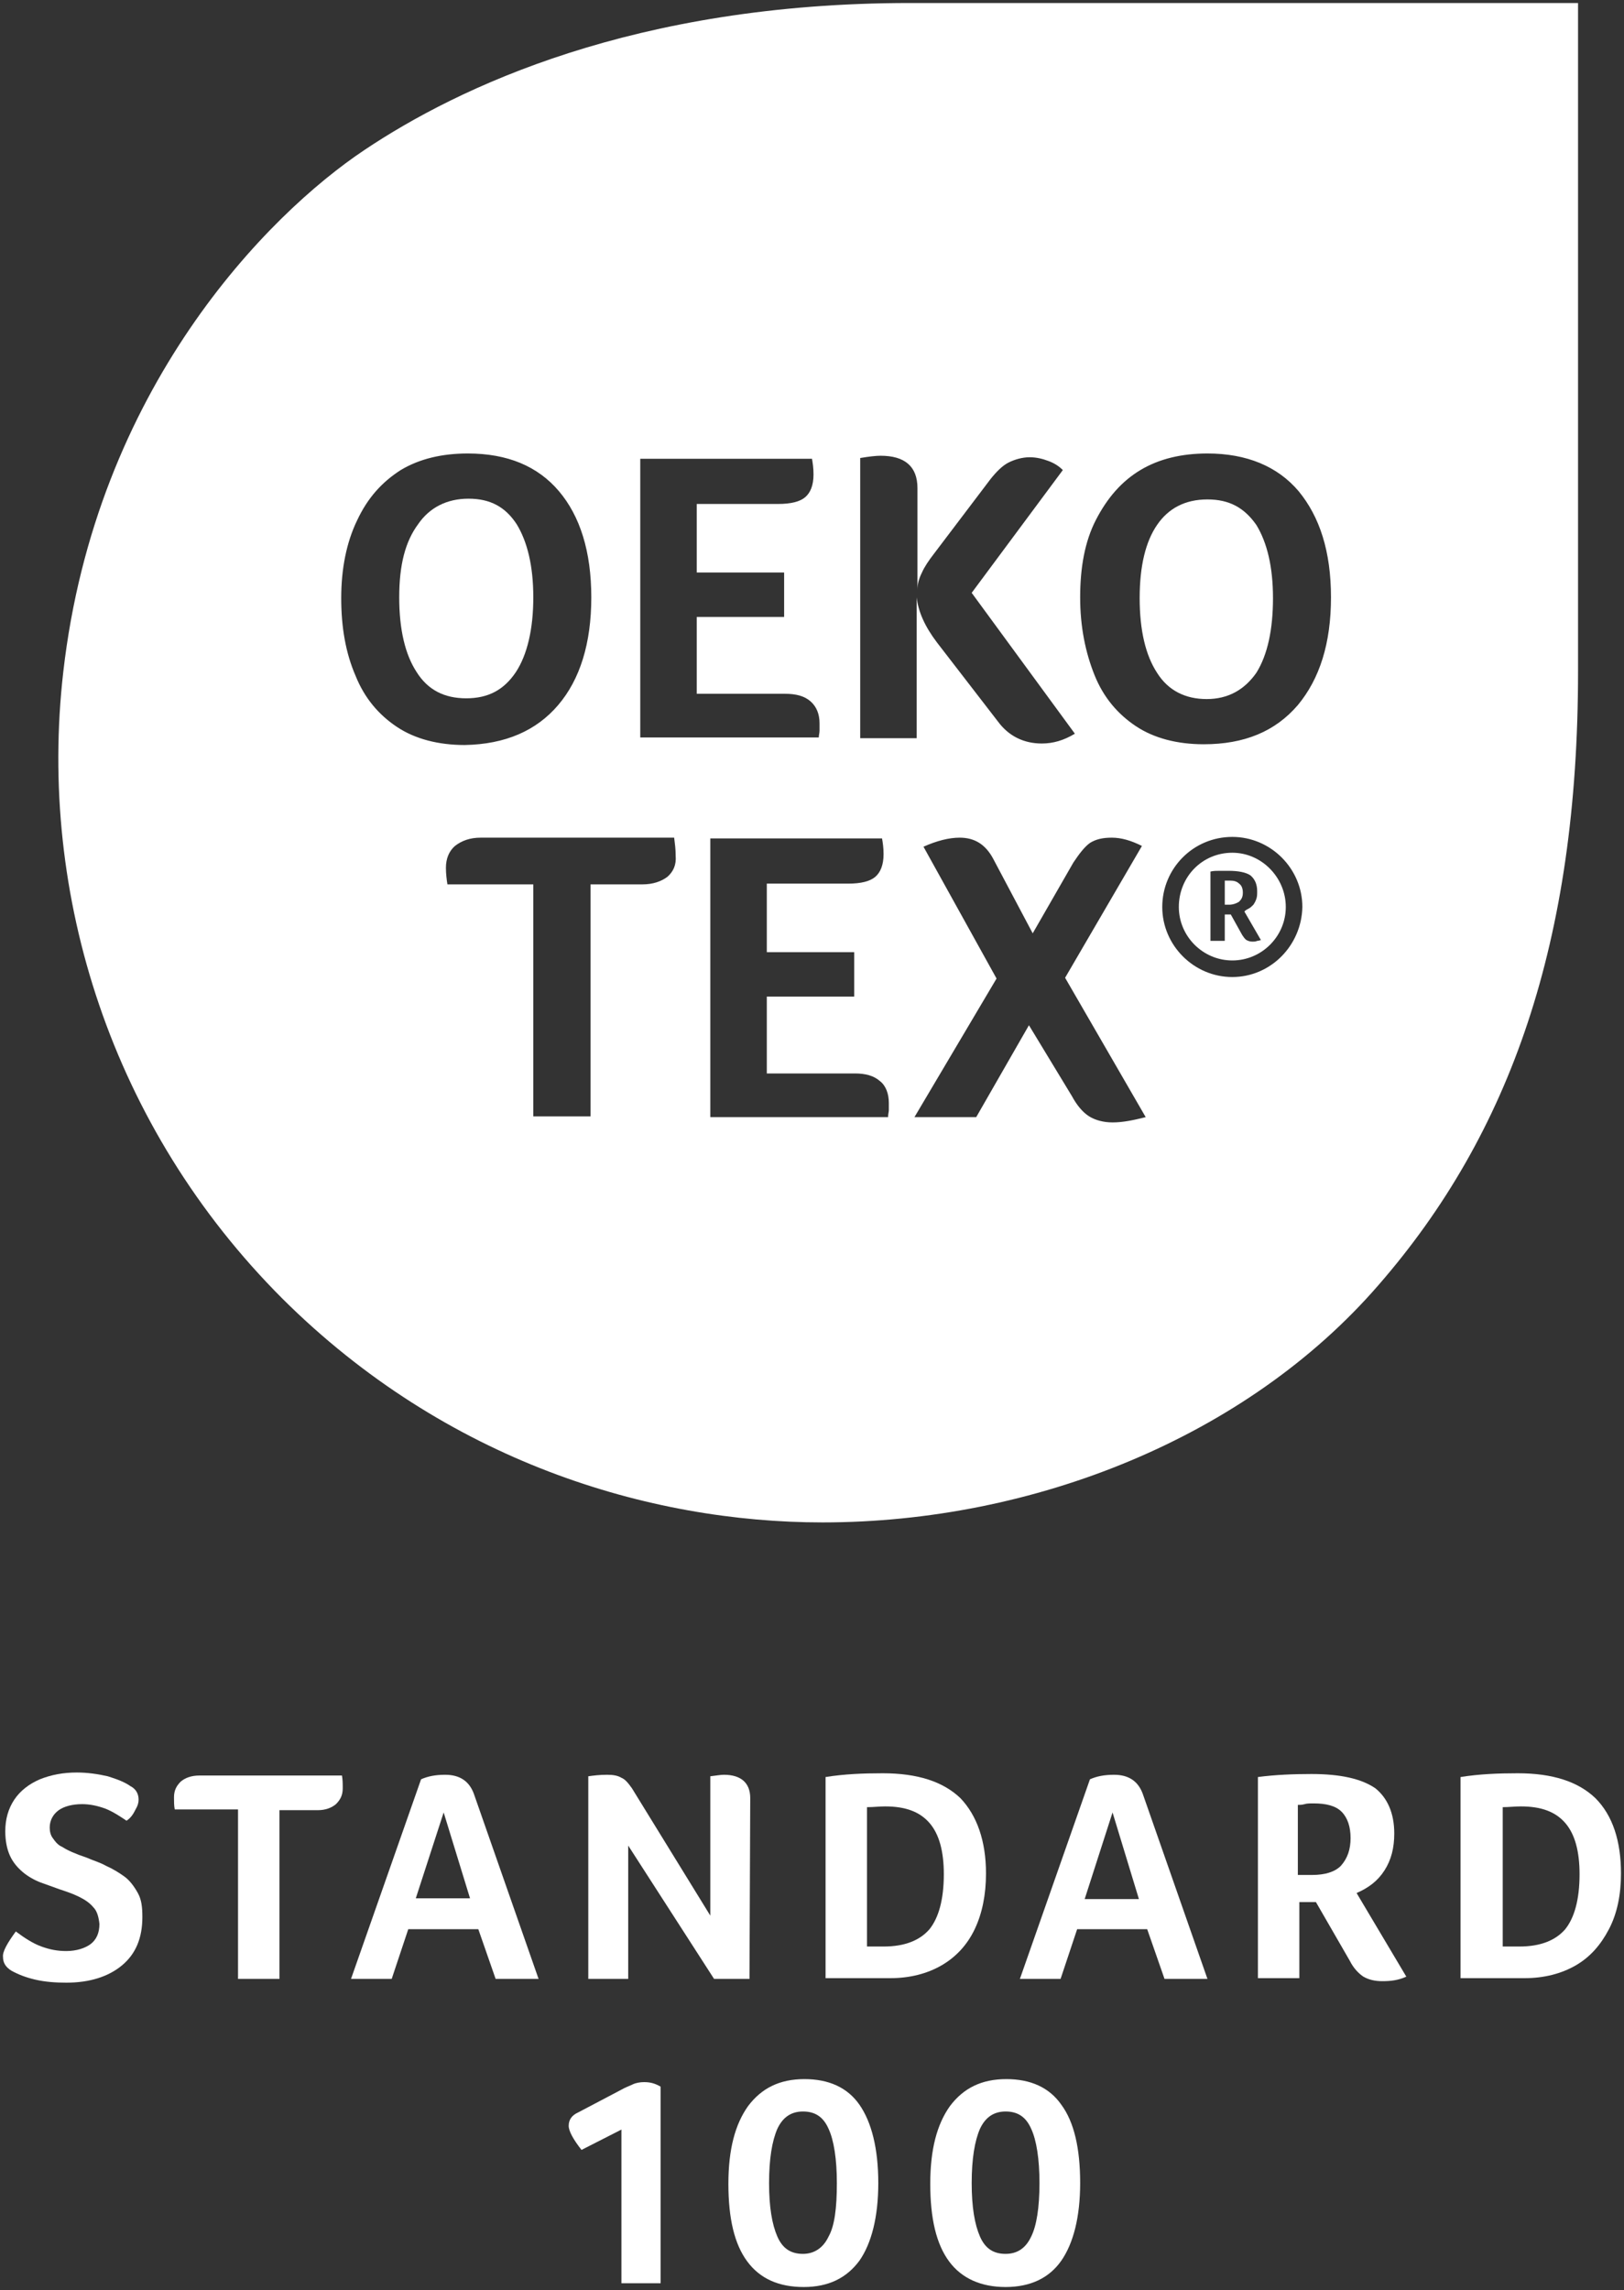
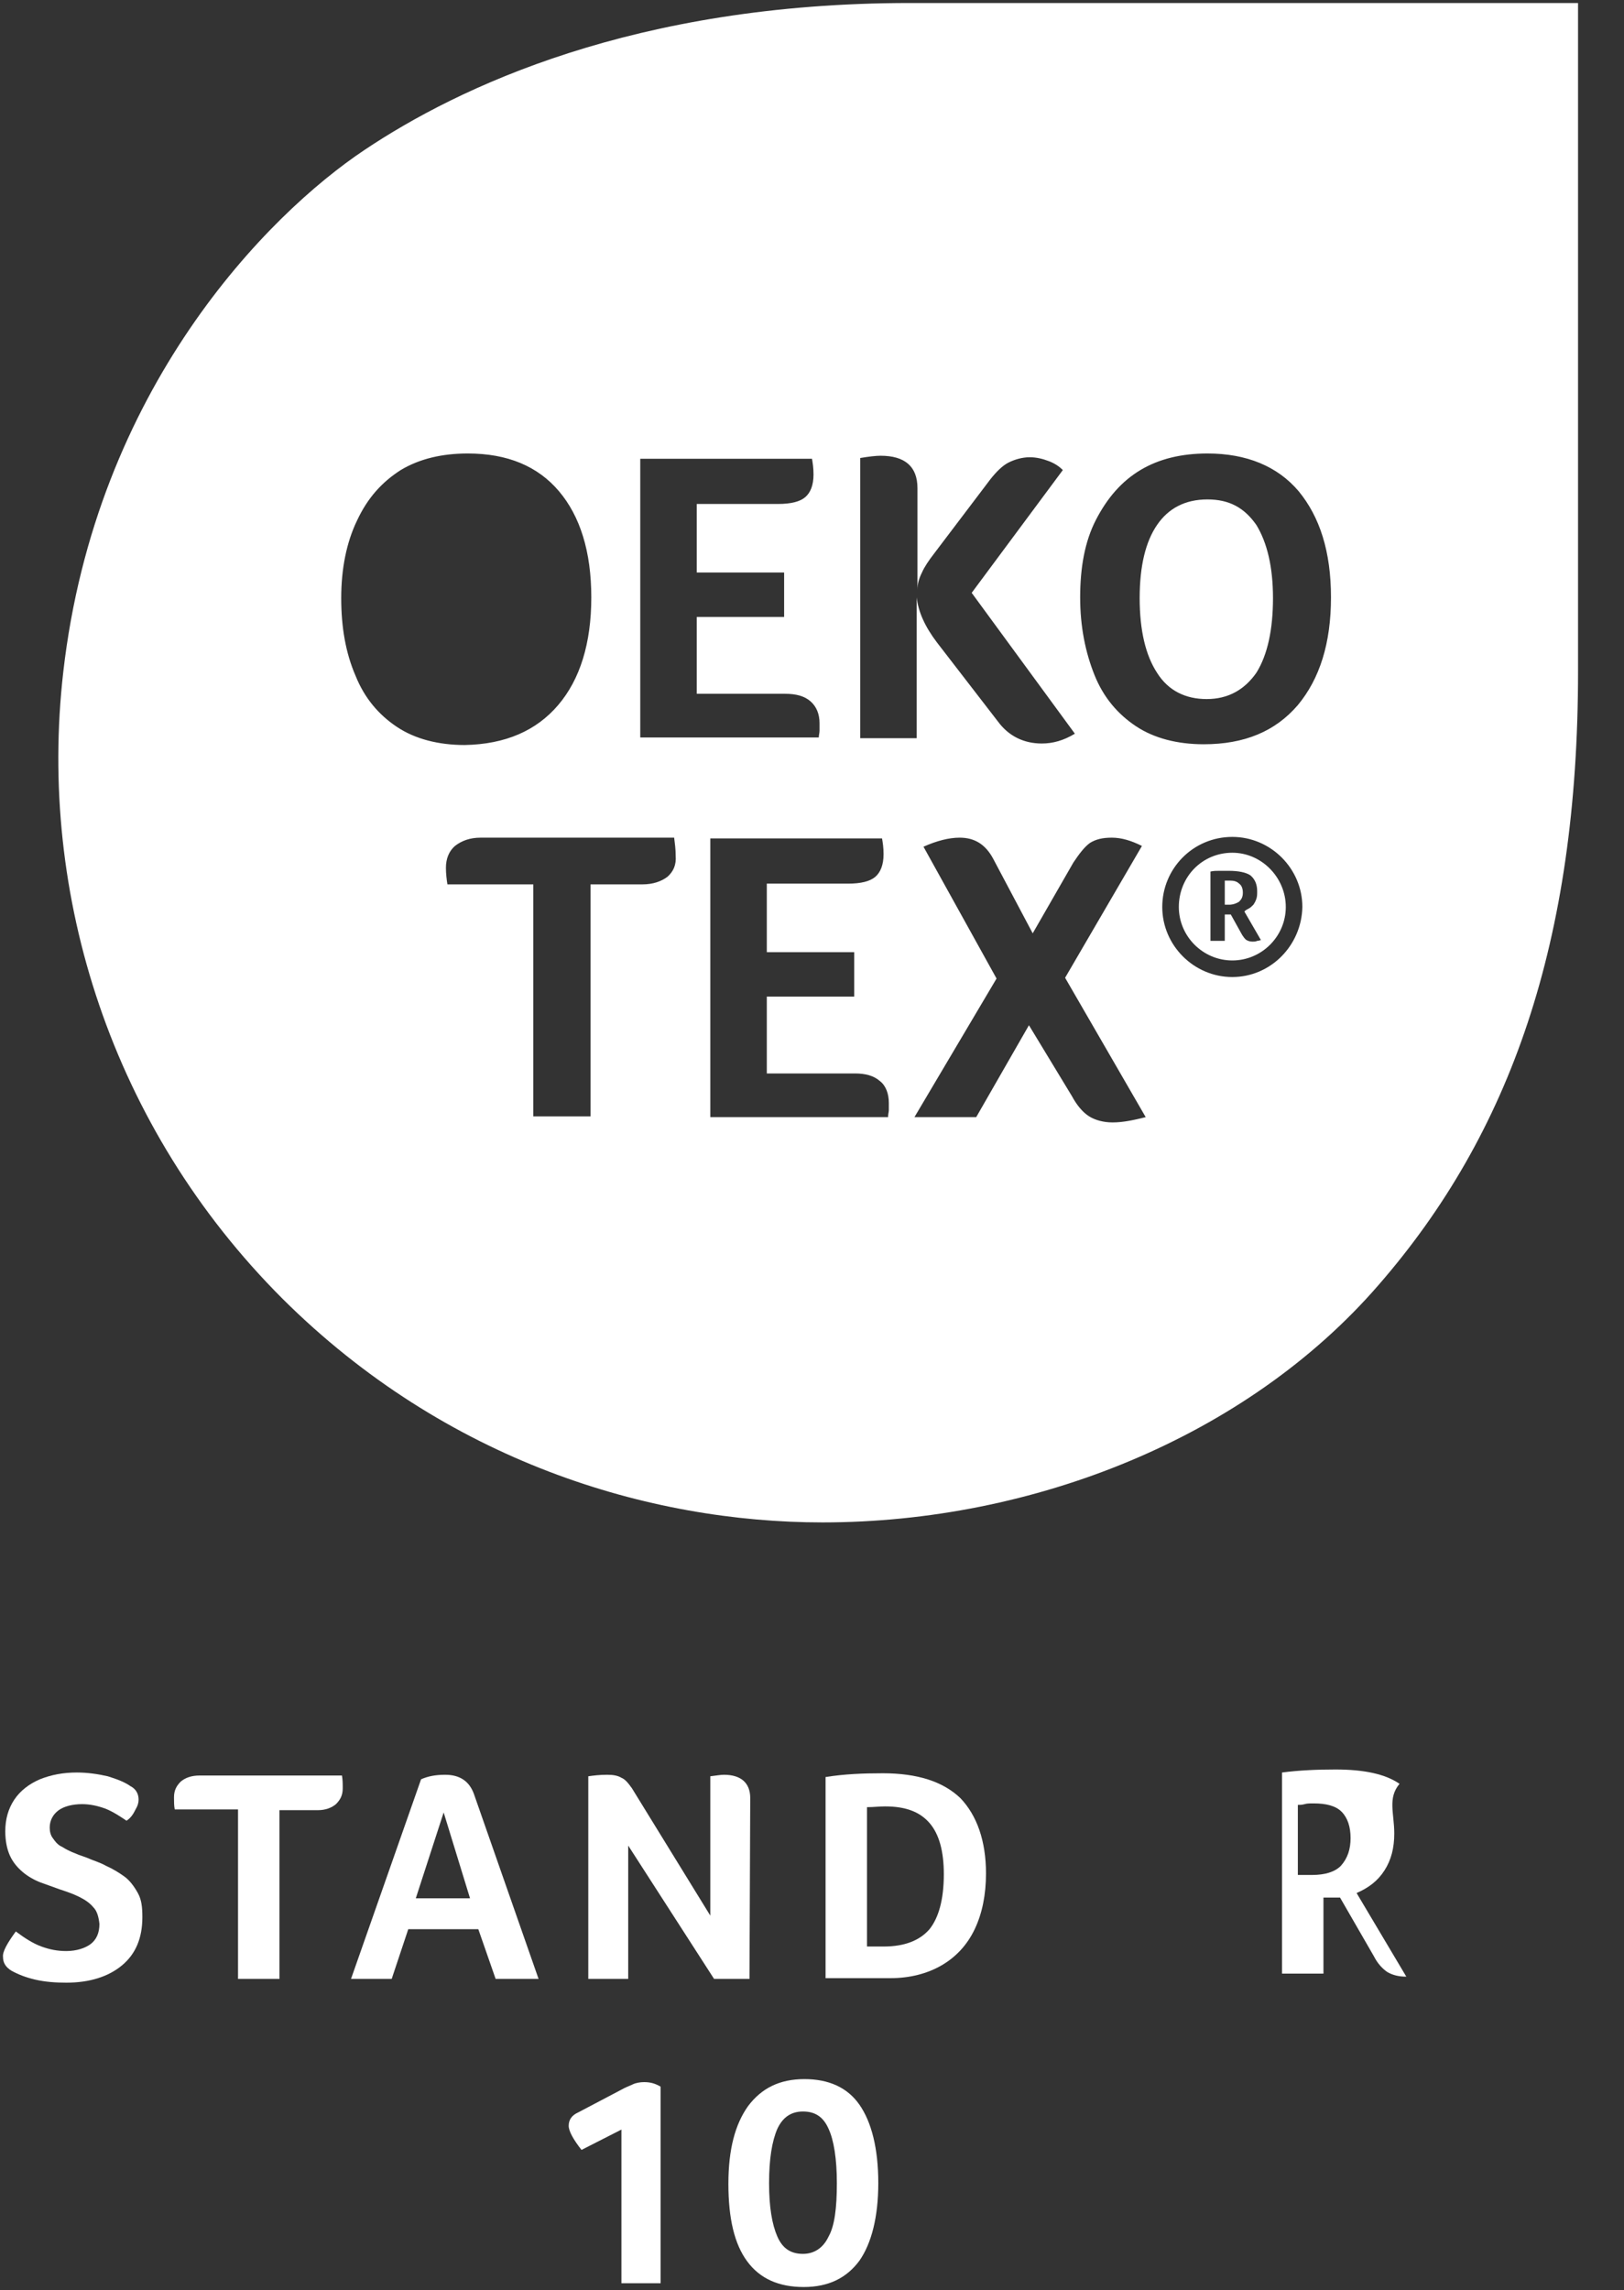
<svg xmlns="http://www.w3.org/2000/svg" version="1.1" id="katman_1" x="0px" y="0px" viewBox="0 0 215.6 304" style="enable-background:new 0 0 215.6 304;" xml:space="preserve">
  <rect x="0" y="0" width="215.6" height="304" fill="#333333" stroke="none" />
  <style type="text/css">
	.st0{fill:#FFFFFF;}
</style>
  <g>
    <path class="st0" d="M2.1,256.4c1.2,0.9,2.3,1.6,3.4,2c1.1,0.4,2.1,0.6,3.3,0.6c1.4,0,2.5-0.4,3.2-0.9c0.8-0.6,1.2-1.5,1.2-2.7   c-0.1-0.9-0.3-1.7-0.8-2.2c-0.5-0.6-1.1-1-1.9-1.4c-0.8-0.4-1.7-0.7-2.6-1c-0.8-0.3-1.7-0.6-2.5-0.9s-1.7-0.8-2.4-1.4   s-1.3-1.3-1.7-2.2s-0.6-2-0.6-3.2c0-1.6,0.4-3,1.2-4.2s2-2.1,3.4-2.7c1.5-0.6,3.1-0.9,4.9-0.9c1.4,0,2.8,0.2,4.1,0.5   c1.3,0.4,2.3,0.8,3,1.3c0.8,0.4,1.1,1.1,1.1,1.8c0,0.4-0.1,0.8-0.4,1.3c-0.3,0.6-0.6,1.1-1.2,1.5c-0.9-0.6-1.8-1.2-2.8-1.6   c-1.1-0.4-2.1-0.6-3.1-0.6c-1.3,0-2.4,0.3-3.1,0.8s-1.2,1.3-1.2,2.3c0,0.5,0.1,1,0.4,1.4s0.6,0.9,1.3,1.2c0.6,0.4,1.7,0.9,3.2,1.4   c0.9,0.4,1.7,0.6,2.6,1.1c0.9,0.4,1.7,0.9,2.4,1.4s1.3,1.3,1.8,2.2s0.6,1.9,0.6,3.2c0,2.8-0.9,4.9-2.7,6.4s-4.3,2.3-7.4,2.3   c-1.4,0-2.8-0.1-4.1-0.4s-2.3-0.7-3.2-1.2c-0.8-0.5-1.1-1.1-1.1-1.8C0.3,259.1,1,257.9,2.1,256.4" />
    <path class="st0" d="M31.6,240.2h-8.4c-0.1-0.5-0.1-1-0.1-1.6c0-0.9,0.3-1.5,0.9-2.1c0.6-0.5,1.4-0.8,2.5-0.8h18.9   c0.1,0.6,0.1,1.1,0.1,1.7c0,0.9-0.3,1.5-0.9,2.1c-0.6,0.5-1.4,0.8-2.4,0.8h-5.1v22.4h-5.5L31.6,240.2L31.6,240.2z" />
    <path class="st0" d="M58.9,240.6L55.2,252h7.2L58.9,240.6z M65.8,262.7l-2.3-6.6h-9.3l-2.2,6.6h-5.4l9.3-26.5   c0.9-0.4,1.9-0.6,3.2-0.6c2,0,3.2,0.9,3.8,2.5l8.6,24.6H65.8L65.8,262.7z" />
    <path class="st0" d="M99.5,262.7h-4.7L83.4,245v17.7h-5.3v-26.9c0.7-0.1,1.5-0.2,2.5-0.2c0.8,0,1.4,0.1,1.9,0.4   c0.5,0.2,0.9,0.7,1.4,1.4l10.4,16.9v-18.5c0.8-0.1,1.4-0.2,1.8-0.2c2.3,0,3.5,1.1,3.5,3.1L99.5,262.7L99.5,262.7z" />
    <path class="st0" d="M125.3,248.8c0-3-0.6-5.3-1.9-6.8c-1.3-1.5-3.2-2.2-5.9-2.2c-0.8,0-1.5,0.1-2.4,0.1v18.5h2.2   c2.8,0,4.8-0.8,6.1-2.3C124.6,254.6,125.3,252.2,125.3,248.8 M130.9,248.7c0,2.8-0.5,5.3-1.5,7.4c-1,2.1-2.5,3.7-4.4,4.8   s-4.2,1.7-6.8,1.7h-8.6v-26.7c2.5-0.4,5-0.5,7.6-0.5c4.6,0,8,1.1,10.3,3.3C129.7,241,130.9,244.4,130.9,248.7" />
-     <path class="st0" d="M147.7,240.6l-3.7,11.5h7.2L147.7,240.6z M154.6,262.7l-2.3-6.6H143l-2.2,6.6h-5.4l9.3-26.5   c0.9-0.4,1.9-0.6,3.2-0.6c2,0,3.2,0.9,3.8,2.5l8.6,24.6H154.6L154.6,262.7z" />
-     <path class="st0" d="M179.3,244c0-1.5-0.4-2.7-1.2-3.5c-0.8-0.8-2.1-1.1-3.7-1.1c-0.5,0-0.9,0-1.2,0.1c-0.4,0.1-0.6,0.1-0.9,0.1   v9.3h1.9c1.7,0,3-0.4,3.8-1.2C178.9,246.7,179.3,245.5,179.3,244 M185.1,243.4c0,1.9-0.4,3.5-1.3,4.9c-0.9,1.4-2.1,2.3-3.7,3   l6.6,11.1c-1.1,0.5-2.1,0.6-3.2,0.6c-1,0-1.8-0.2-2.5-0.6c-0.6-0.4-1.3-1.1-1.8-2.1l-4.5-7.8h-2.2v10.1h-5.5v-26.7   c2.3-0.3,4.7-0.4,7.1-0.4c3.8,0,6.6,0.6,8.5,1.9C184.2,238.7,185.1,240.7,185.1,243.4" />
-     <path class="st0" d="M209.7,248.8c0-3-0.6-5.3-1.9-6.8c-1.3-1.5-3.2-2.2-5.9-2.2c-0.8,0-1.6,0.1-2.4,0.1v18.5h2.2   c2.8,0,4.8-0.8,6.1-2.3C209,254.6,209.7,252.2,209.7,248.8 M215.2,248.7c0,2.8-0.5,5.3-1.6,7.4c-1.1,2.1-2.5,3.7-4.4,4.8   c-1.9,1.1-4.2,1.7-6.8,1.7h-8.5v-26.7c2.5-0.4,5-0.5,7.6-0.5c4.6,0,8,1.1,10.3,3.3C214.1,241,215.2,244.4,215.2,248.7" />
+     <path class="st0" d="M179.3,244c0-1.5-0.4-2.7-1.2-3.5c-0.8-0.8-2.1-1.1-3.7-1.1c-0.5,0-0.9,0-1.2,0.1c-0.4,0.1-0.6,0.1-0.9,0.1   v9.3h1.9c1.7,0,3-0.4,3.8-1.2C178.9,246.7,179.3,245.5,179.3,244 M185.1,243.4c0,1.9-0.4,3.5-1.3,4.9c-0.9,1.4-2.1,2.3-3.7,3   l6.6,11.1c-1,0-1.8-0.2-2.5-0.6c-0.6-0.4-1.3-1.1-1.8-2.1l-4.5-7.8h-2.2v10.1h-5.5v-26.7   c2.3-0.3,4.7-0.4,7.1-0.4c3.8,0,6.6,0.6,8.5,1.9C184.2,238.7,185.1,240.7,185.1,243.4" />
    <path class="st0" d="M82.5,303.1v-20.4l-5.3,2.7c-1.1-1.4-1.7-2.5-1.7-3.2c0-0.8,0.4-1.4,1.3-1.8l5.7-3c0.5-0.3,1.1-0.5,1.5-0.7   s1-0.3,1.5-0.3c0.9,0,1.5,0.2,2.2,0.6v26.1H82.5L82.5,303.1z" />
    <path class="st0" d="M111.1,289.8c0-3.2-0.4-5.7-1.1-7.2c-0.7-1.6-1.8-2.3-3.4-2.3s-2.7,0.8-3.4,2.3c-0.7,1.6-1.1,4-1.1,7.2   s0.4,5.5,1.1,7.1c0.7,1.6,1.8,2.3,3.4,2.3c1.5,0,2.7-0.8,3.4-2.3C110.8,295.5,111.1,293.1,111.1,289.8 M116.6,289.8   c0,4.5-0.9,8-2.5,10.3c-1.7,2.3-4.1,3.5-7.4,3.5s-5.8-1.1-7.5-3.4c-1.7-2.3-2.5-5.7-2.5-10.3s0.9-7.9,2.6-10.3   c1.8-2.4,4.2-3.6,7.5-3.6c3.2,0,5.7,1.1,7.3,3.4C115.7,281.7,116.6,285.2,116.6,289.8" />
-     <path class="st0" d="M138,289.8c0-3.2-0.4-5.7-1.1-7.2c-0.7-1.6-1.8-2.3-3.4-2.3s-2.7,0.8-3.4,2.3c-0.7,1.6-1.1,4-1.1,7.2   s0.4,5.5,1.1,7.1c0.7,1.6,1.8,2.3,3.4,2.3c1.6,0,2.7-0.8,3.4-2.3C137.6,295.5,138,293.1,138,289.8 M143.4,289.8   c0,4.5-0.9,8-2.5,10.3s-4.1,3.5-7.4,3.5c-3.2,0-5.8-1.1-7.5-3.4c-1.7-2.3-2.5-5.7-2.5-10.3s0.9-7.9,2.6-10.3   c1.8-2.4,4.2-3.6,7.5-3.6c3.2,0,5.7,1.1,7.3,3.4C142.6,281.7,143.4,285.2,143.4,289.8" />
    <g>
      <path class="st0" d="M163.3,116.9h-0.4c-0.1,0-0.3,0-0.3,0v3.2h0.6c0.5,0,1-0.2,1.3-0.4c0.3-0.3,0.5-0.6,0.5-1.2    c0-0.6-0.2-1-0.5-1.2C164.2,117,163.8,116.9,163.3,116.9z" />
      <path class="st0" d="M163.6,113.2c-4,0-7.1,3.2-7.1,7.2c0,3.9,3.2,7.1,7.1,7.1c3.9,0,7.1-3.2,7.1-7.1S167.5,113.2,163.6,113.2z     M166.9,124.9c-0.2,0.1-0.4,0.1-0.6,0.1c-0.4,0-0.6-0.1-0.8-0.2c-0.2-0.1-0.4-0.4-0.6-0.7l-1.5-2.7h-0.8v3.5h-1.9v-9.2    c0.4-0.1,0.8-0.1,1.2-0.1c0.5,0,0.8,0,1.2,0c1.3,0,2.3,0.2,2.9,0.6c0.6,0.5,0.9,1.2,0.9,2.1c0,0.4,0,0.7-0.1,1    c-0.1,0.3-0.2,0.5-0.4,0.8c-0.2,0.2-0.4,0.4-0.6,0.5c-0.2,0.1-0.4,0.2-0.6,0.4l2.2,3.8C167.3,124.8,167.1,124.9,166.9,124.9z" />
-       <path class="st0" d="M68.5,89.2c1.5-2.3,2.3-5.7,2.3-9.9s-0.8-7.4-2.2-9.7c-1.5-2.3-3.5-3.4-6.4-3.4s-5.2,1.2-6.7,3.4    C53.8,71.9,53,75,53,79.3c0,4.3,0.8,7.6,2.3,9.9c1.5,2.4,3.7,3.5,6.6,3.5S66.9,91.6,68.5,89.2z" />
      <path class="st0" d="M160.3,66.3c-3,0-5.2,1.2-6.7,3.4c-1.5,2.2-2.3,5.4-2.3,9.7c0,4.3,0.8,7.6,2.3,9.9c1.5,2.4,3.8,3.5,6.6,3.5    c2.8,0,5-1.2,6.6-3.5c1.5-2.4,2.2-5.8,2.2-9.9c0-4.2-0.8-7.4-2.2-9.7C165.2,67.4,163.2,66.3,160.3,66.3z" />
      <path class="st0" d="M120.8,0.4c-36.6,0-60,11.2-72.4,19.5c-12.9,8.6-35.7,31.7-40,69.3c-3.4,29.6,6.4,60.5,29.1,83.2    c21.7,21.6,48.7,29.7,71.7,29.7c28,0,56.3-11.3,73.8-31.5c17.5-20.1,26.5-45.6,26.5-81.5V0.4H120.8z M114.2,60.8    c1.2-0.2,2.1-0.3,2.7-0.3c3.2,0,4.9,1.4,4.9,4.3v13.5c0-0.8,0.2-1.5,0.6-2.3c0.3-0.7,0.9-1.6,1.6-2.5l7.5-9.9    c0.8-1,1.6-1.8,2.4-2.2s1.8-0.7,2.8-0.7c0.9,0,1.7,0.2,2.5,0.5c0.8,0.3,1.4,0.7,1.9,1.2l-12.1,16.3l13.7,18.7    c-1.5,0.9-2.9,1.3-4.4,1.3c-2.4,0-4.4-1-5.8-2.9l-8.1-10.5c-1.6-2.1-2.5-4.1-2.7-6l0,18.7h-7.5V60.8z M85,60.9h22.8    c0.1,0.6,0.2,1.2,0.2,2.1c0,1.4-0.4,2.4-1.1,3c-0.7,0.6-1.9,0.9-3.6,0.9H92.5v9.1h11.6v5.9H92.5v10.2h11.7c1.5,0,2.6,0.3,3.4,1    c0.8,0.7,1.2,1.7,1.2,2.9c0,0.4,0,0.7,0,1s-0.1,0.6-0.1,0.9H85V60.9z M47.2,89.7c-1.3-3-1.9-6.4-1.9-10.3S46,72,47.4,69.1    c1.4-3,3.3-5.1,5.8-6.7c2.5-1.5,5.5-2.2,8.9-2.2c5.3,0,9.3,1.7,12.1,5c2.8,3.3,4.3,8,4.3,14.1S77,90.2,74.1,93.6    c-2.9,3.4-7,5.2-12.4,5.3c-3.5,0-6.6-0.8-9-2.4S48.4,92.7,47.2,89.7z M88.6,116.4c-0.8,0.6-1.9,1-3.3,1h-6.9v30.8h-7.6v-30.8H59.4    c-0.1-0.6-0.2-1.4-0.2-2.2c0-1.2,0.4-2.2,1.2-2.9c0.9-0.7,2-1.1,3.4-1.1h25.7c0.1,0.8,0.2,1.5,0.2,2.4    C89.8,114.8,89.4,115.7,88.6,116.4z M118,147.4c0,0.2-0.1,0.5-0.1,0.9H94.3v-37h22.8c0.1,0.6,0.2,1.2,0.2,2.1c0,1.4-0.4,2.4-1.1,3    c-0.7,0.6-1.9,0.9-3.6,0.9h-10.8v9.1h11.6v5.9h-11.6v10.2h11.7c1.4,0,2.5,0.3,3.3,1c0.8,0.6,1.2,1.7,1.2,2.9    C118,146.8,118,147.1,118,147.4z M147.7,149c-1.2,0-2.3-0.3-3.1-0.8c-0.8-0.5-1.6-1.4-2.3-2.7l-5.7-9.4l-7,12.2h-8.2l10.9-18.4    l-9.7-17.5c1.8-0.8,3.4-1.2,4.8-1.2c2,0,3.4,0.9,4.4,2.7l5.3,10l5.4-9.4c0.8-1.2,1.5-2.1,2.2-2.6c0.8-0.5,1.7-0.7,2.9-0.7    c1.3,0,2.6,0.4,4,1.1l-10.2,17.5l10.7,18.5C150.5,148.7,149.1,149,147.7,149z M163.6,129.7c-5.1,0-9.3-4.2-9.3-9.3    c0-5.1,4.1-9.3,9.3-9.3c5.1,0,9.3,4.2,9.3,9.3C172.8,125.5,168.7,129.7,163.6,129.7z M172.3,93.6c-3,3.5-7.1,5.2-12.5,5.2    c-3.5,0-6.6-0.8-9-2.4c-2.4-1.6-4.3-3.8-5.5-6.8s-1.9-6.4-1.9-10.3s0.6-7.4,2.1-10.3s3.4-5.1,5.9-6.6c2.5-1.5,5.5-2.2,8.9-2.2    c5.2,0,9.3,1.7,12.1,5c2.8,3.4,4.3,8,4.3,14.1S175.2,90.1,172.3,93.6z" />
    </g>
  </g>
</svg>